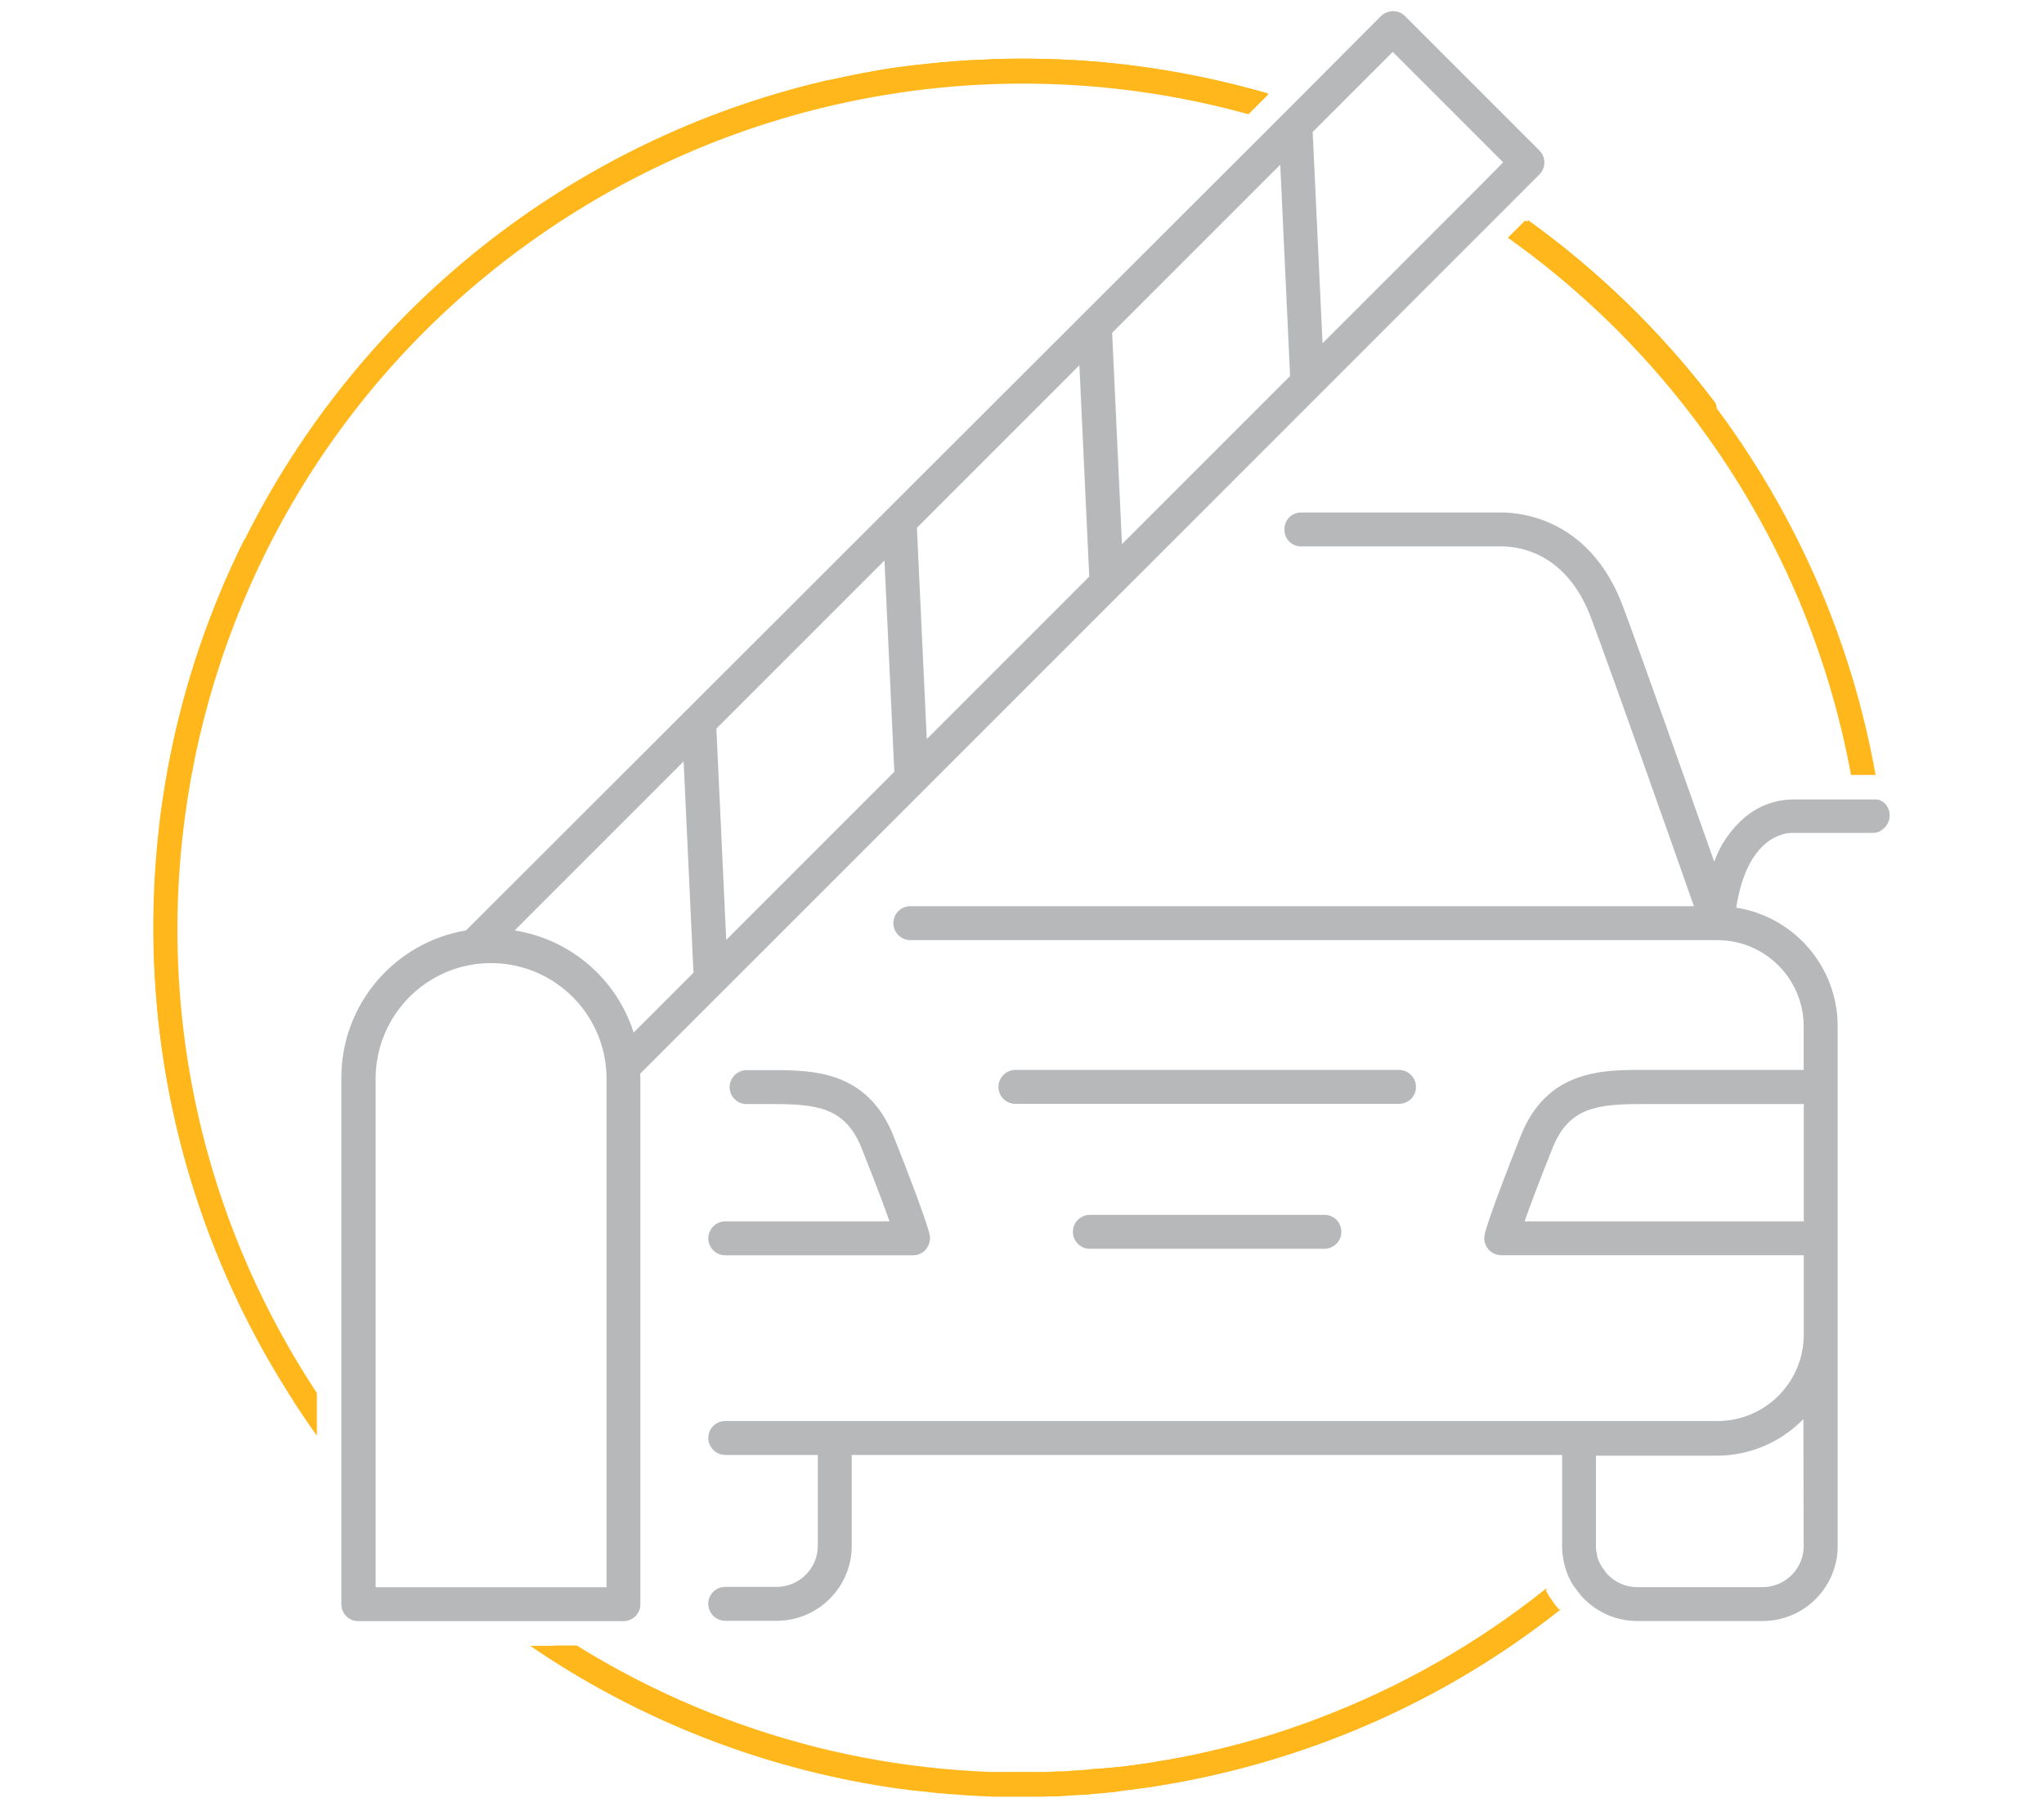
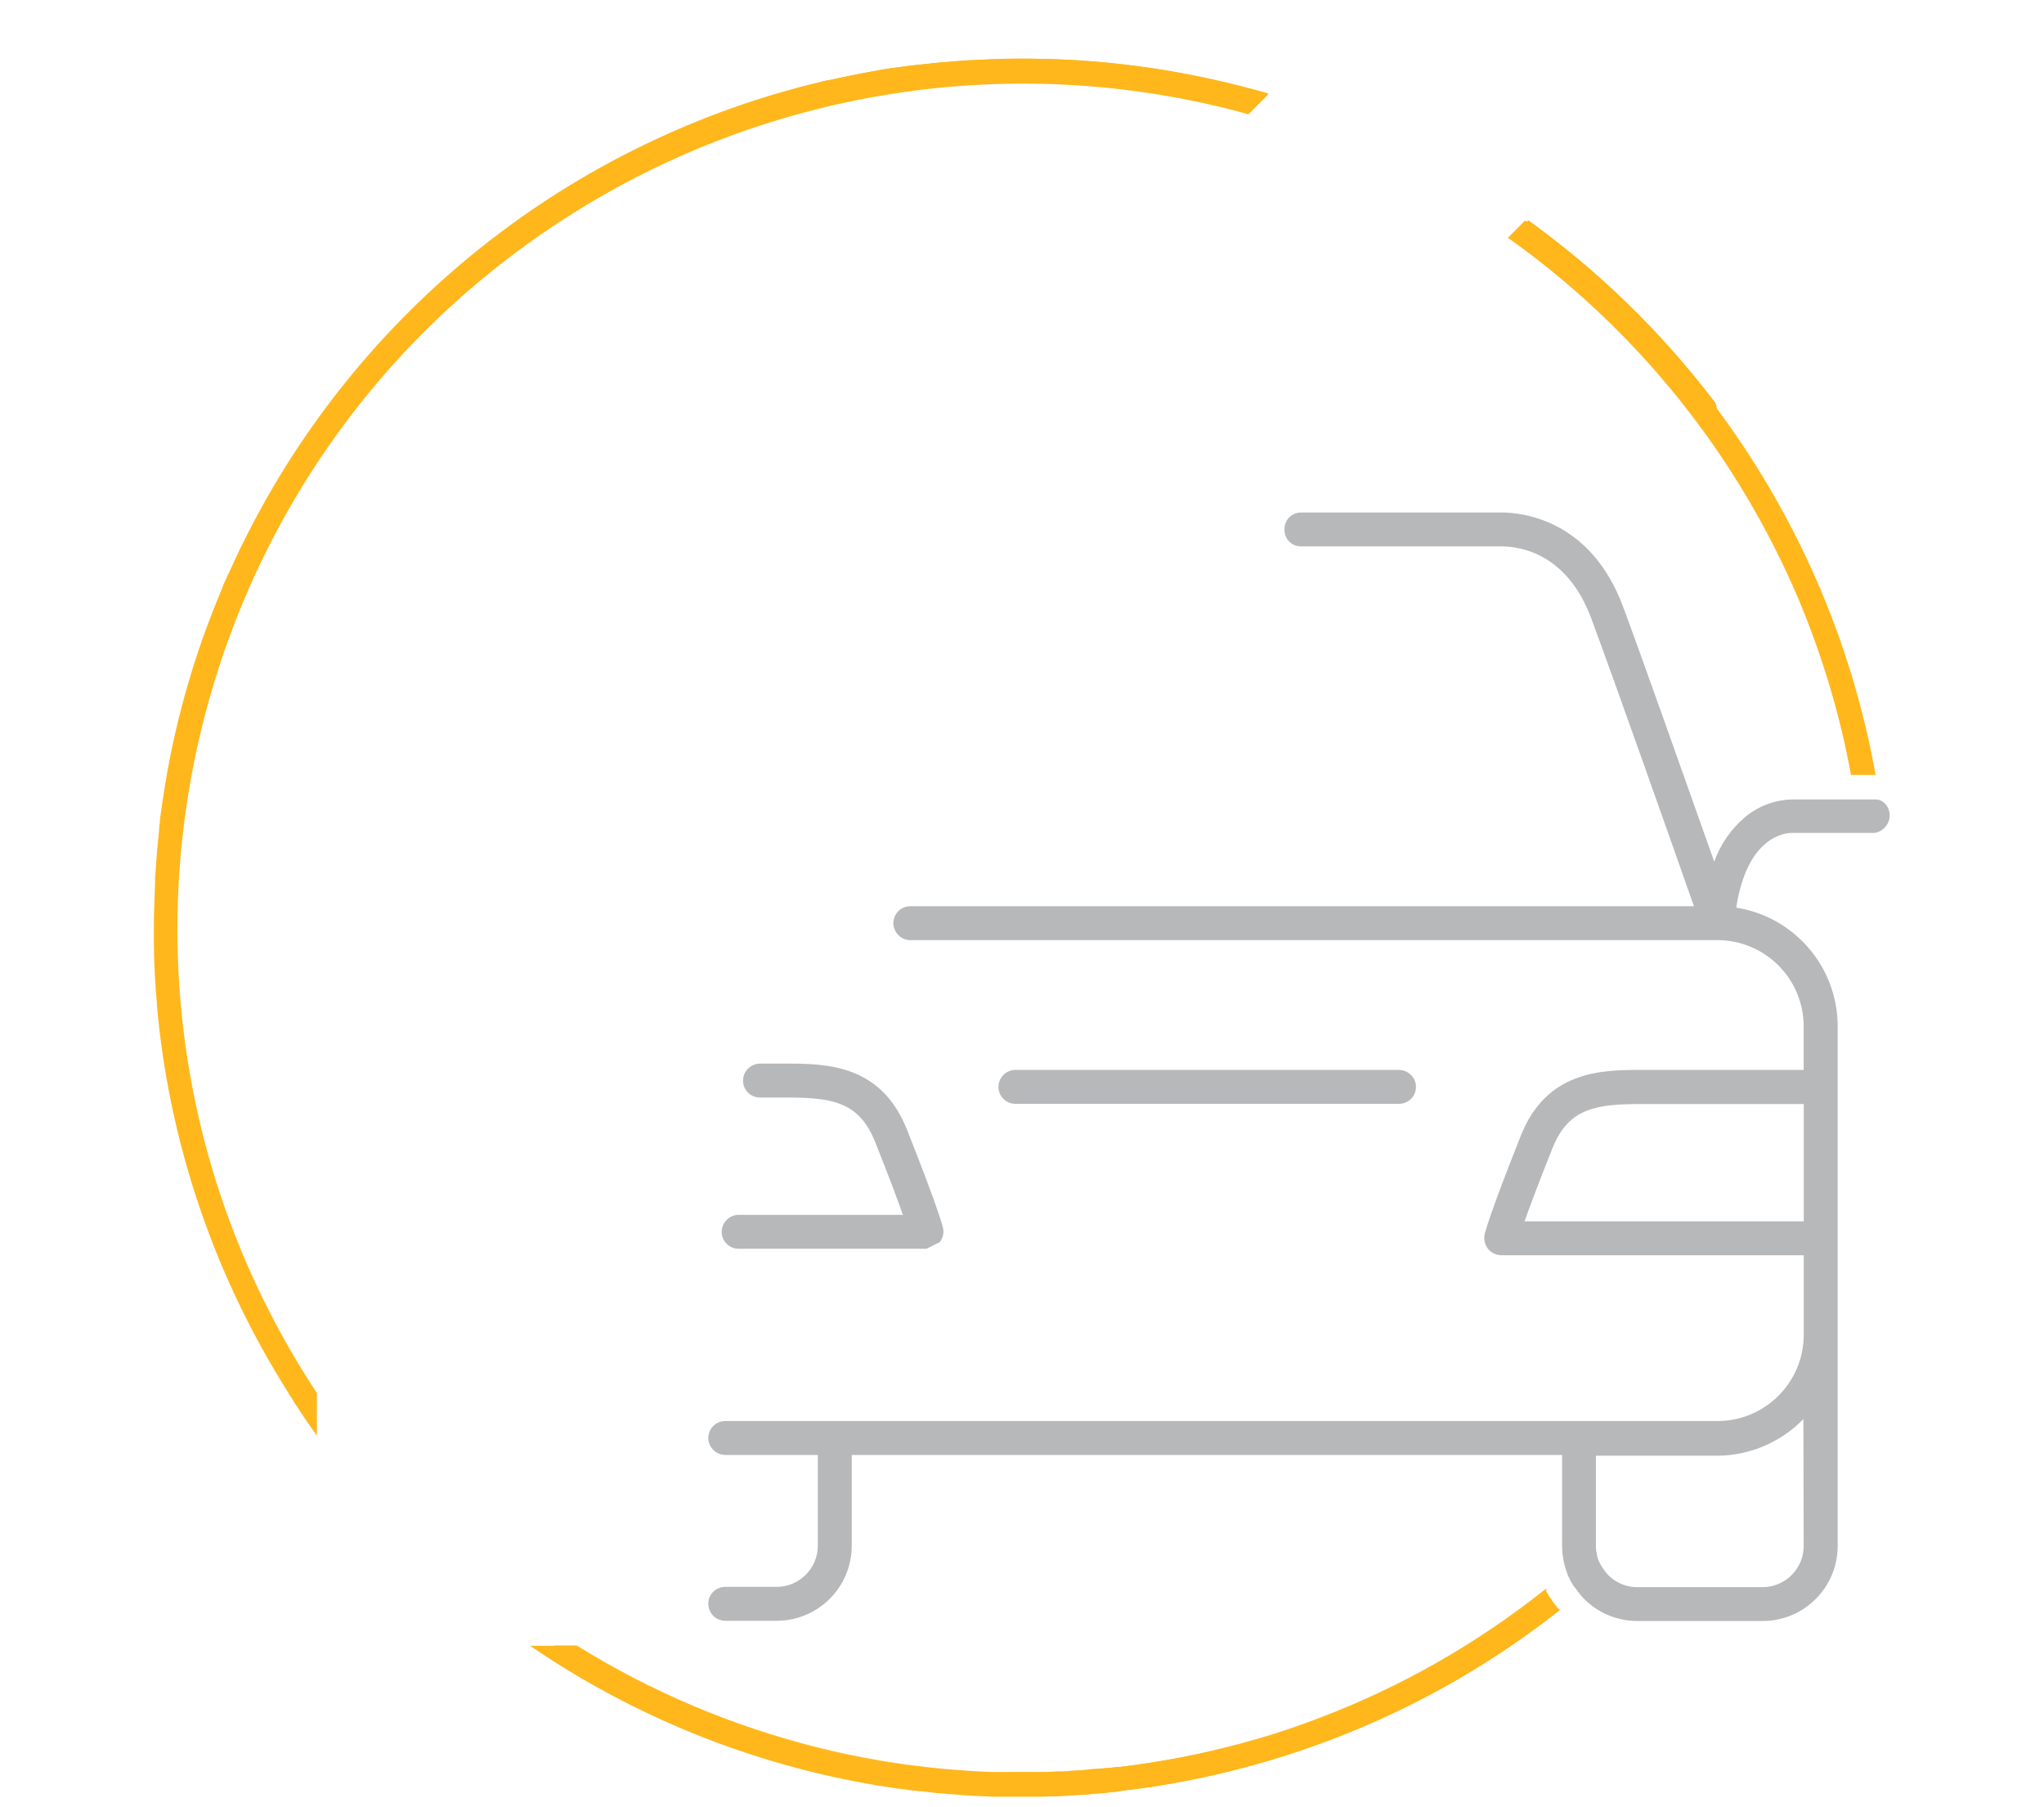
<svg xmlns="http://www.w3.org/2000/svg" id="Layer_1" viewBox="0 0 276 244">
  <rect x="20.74" y="1.45" width="234.56" height="241.11" style="fill:none;" />
-   <path id="Path_192" d="m40.87,189.79c-.48,0-.96-.24-1.25-.68-22.54-34.76-25.12-78.8-6.79-115.93.36-.72,1.25-1.04,2.01-.68s1.04,1.25.68,2.01h0l-.04.04c-17.88,36.21-15.39,79.16,6.59,113.04.44.68.24,1.61-.44,2.05-.24.16-.52.24-.8.24v-.08h.04Z" style="fill:#fcb61a;" />
  <path id="Path_193" d="m210.77,217.28c-14.99,11.89-32.71,19.89-51.56,23.35-.32.04-.6.12-.92.16-.32.04-.6.12-.92.16-.24.04-.48.08-.72.12s-.48.08-.72.12c-.48.08-.96.16-1.45.2-.48.08-.96.12-1.45.2-.24.04-.48.08-.72.08l-.6.08c-.08,0-.2.04-.28.04-.16,0-.36.04-.52.08-.28.04-.52.08-.8.08-.24.04-.48.04-.72.08-.48.04-1,.08-1.49.12-.24,0-.48.04-.72.08-.24,0-.48.04-.76.04s-.48.04-.72.04-.48.04-.76.04c-.4.04-.8.04-1.25.08-.24,0-.52.04-.76.04h-1c-.4,0-.76.04-1.13.04h-6.47c-.24,0-.48,0-.76-.04-.48,0-1-.04-1.53-.08h-.12c-.2,0-.4,0-.6-.04l-.72-.04c-.48-.04-1-.08-1.49-.12-.24,0-.48-.04-.72-.04s-.48-.04-.72-.08c-.36-.04-.68-.08-1.04-.08-.56-.04-1.13-.12-1.69-.2-.28-.04-.56-.08-.84-.08s-.56-.08-.8-.08-.56-.08-.8-.12c-.52-.08-1.04-.12-1.57-.2-.24-.04-.52-.08-.76-.12s-.48-.08-.76-.12-.48-.08-.76-.12c-15.43-2.61-30.18-8.28-43.4-16.68-.68-.44-.92-1.33-.48-2.01,0-.04.04-.04.04-.08h2.61l.08.04c.2.12.4.24.6.36.28.16.56.32.84.52l.36.2c.32.2.6.36.92.52.24.16.52.32.8.44.28.16.56.32.84.48l.08.04c.28.16.6.32.88.48s.6.32.88.48.56.32.84.44l.08.04h.04c.28.16.56.28.84.44.28.16.6.32.88.48h0c.32.16.6.32.92.44.16.08.32.16.44.24s.32.16.44.24c.32.16.68.32,1,.48.28.12.56.28.84.4.32.16.68.32,1,.48l.56.24.12.04s.08.04.12.04.08.04.12.04c.24.12.48.2.72.32.4.16.8.32,1.21.52.28.12.52.24.8.32.28.12.56.24.88.36.04.04.12.04.16.08.28.12.56.2.84.32.12.04.28.12.4.16.12.04.2.08.32.12h.04l.32.12c.24.08.52.2.76.28.28.12.6.2.88.32.36.12.76.28,1.13.4s.76.28,1.13.4c.08.04.16.08.24.08.08.04.16.08.24.08.16.08.36.12.52.16.4.12.8.28,1.21.4.28.08.52.16.8.24l.52.16c.28.08.6.16.88.24.32.08.64.2.96.28.28.08.56.16.84.24h.04l.2.04h.04c.28.08.52.16.8.2.32.08.64.16.96.24.56.12,1.08.28,1.65.4.32.08.6.16.92.2l.32.08c.48.12.96.2,1.45.32h.04l.68.12.72.16c.32.08.64.12.96.2.2.04.4.08.6.12.12.04.28.04.4.08.08,0,.12.04.2.04.24.04.48.08.76.12.64.12,1.29.2,1.93.32.32.04.6.08.92.12.2.04.4.08.6.08l.56.08.2.04s.12,0,.16.04l.44.08c.32.04.64.08.96.12.28.04.56.08.84.08.2.04.4.04.6.08.16,0,.32.04.48.04s.32.04.48.04l.48.04c.4.04.8.08,1.21.12.08,0,.2,0,.28.04.2,0,.4.04.56.04.2,0,.4.04.56.04h.48l.72.04h.32c.4.04.8.04,1.21.08.36,0,.72.04,1.13.04h7.39c.32,0,.64,0,.96-.04.28,0,.56,0,.88-.04h.64c.4,0,.76-.04,1.17-.08.44-.04.84-.04,1.29-.08.16,0,.32,0,.48-.04.24,0,.52-.04.76-.08.48-.04,1-.08,1.49-.12h.24c.28-.04.6-.04.88-.08.4-.04.8-.08,1.21-.12h.12c.36-.04.72-.08,1.08-.12.28-.04.6-.08.88-.12h.04c.16,0,.32-.04.48-.08.32-.04.64-.08,1-.12.12,0,.28-.04.4-.08h.12c.12,0,.24-.04.4-.08.12,0,.24-.04.4-.08.32-.04.64-.12,1-.16.4-.08.8-.12,1.17-.2h0c.4-.08.76-.12,1.17-.2s.8-.16,1.17-.24.76-.16,1.13-.24h.08c.32-.08.68-.16,1.04-.2h.16s.08,0,.12-.04c.2-.04.4-.08.56-.12h.04l.08-.04.12-.04.28-.08c.24-.04.48-.12.72-.16.08,0,.16-.04.24-.08.32-.08.68-.16,1-.24.48-.12.96-.24,1.45-.4.36-.08.72-.2,1.08-.28s.72-.2,1.08-.32c.2-.08.44-.12.64-.2h0l.16-.04.12-.04.28-.08c.36-.08.68-.2,1.04-.32.36-.12.72-.24,1.13-.36h0l.12-.04.92-.28.08-.04.16-.04c.24-.08.48-.16.72-.24l.28-.08c.36-.12.76-.28,1.13-.4.2-.08.36-.12.56-.2s.36-.12.56-.2h0c.2-.08.36-.12.56-.2s.36-.12.56-.2c.36-.12.76-.28,1.13-.44.36-.12.72-.28,1.08-.44h.04c.36-.16.72-.28,1.13-.44s.72-.32,1.08-.48c.2-.08.36-.16.56-.24s.36-.16.56-.24c.36-.16.72-.32,1.08-.48s.72-.32,1.08-.48.72-.32,1.08-.52c.2-.08.36-.16.52-.28l.52-.28c.36-.16.72-.36,1.08-.52.28-.16.6-.32.88-.44.08-.04.12-.08.2-.08l.08-.04c.16-.08.32-.16.48-.24.16-.08.32-.16.48-.24.36-.2.72-.36,1.04-.56.16-.08.36-.2.52-.28l.52-.28c.36-.2.68-.4,1.04-.6.36-.2.68-.4,1.04-.6h0c.32-.2.68-.4,1-.6.24-.16.52-.32.76-.48.24-.16.52-.32.76-.48.24-.16.52-.32.76-.48.24-.16.52-.32.76-.48.28-.2.6-.4.88-.56,0,0,.04,0,.04-.04h.08c.16-.08.32-.2.48-.32h0c.16-.12.32-.2.48-.32.04,0,.04-.04.08-.04.32-.24.68-.44,1-.68s.68-.44,1-.68c.04-.04.08-.08.12-.08.28-.2.56-.4.84-.6s.56-.4.88-.64l.12-.08s.08-.04.12-.08l.04-.04.4-.28c.12-.08.28-.2.4-.28.32-.24.64-.48.96-.72.28-.2.52-.4.8-.64.04-.04.08-.08.16-.12h0c.56.8,1.12,1.61,1.73,2.33" style="fill:#fcb61a;" />
  <path id="Path_194" d="m171.31,12.62l-.04.04-2.41,2.41c-18.53-5.18-38.05-5.63-56.78-1.25-.8.2-1.61-.28-1.81-1.08s.28-1.61,1.08-1.81h.04c.12-.04.24-.04.4-.08s.28-.08.44-.08c.8-.2,1.65-.36,2.45-.52.28-.04.56-.12.8-.16.56-.12,1.08-.2,1.65-.32l.84-.16h.04c.52-.08,1.08-.2,1.61-.28.36-.04.68-.12,1.04-.16.68-.08,1.37-.2,2.09-.28.36-.04.68-.08,1.04-.12h.08c2.17-.28,4.38-.48,6.59-.6.28-.04.56-.04.84-.04.56-.04,1.13-.04,1.69-.08.28,0,.56-.04.84-.04s.6-.04.88-.04c.84-.04,1.65-.04,2.49-.04h1.77c10.93.04,21.78,1.65,32.31,4.7" style="fill:#fcb61a;" />
  <path id="Path_195" d="m174.85,13.74l-2.41,2.41,2.41-2.41h0Z" style="fill:#fcb61a;" />
  <path id="Path_196" d="m231.23,56.3c-.28.2-.56.28-.88.28-.44,0-.88-.2-1.17-.56-7.03-9.28-15.47-17.4-24.99-24.11l2.13-2.13.04-.04c9.44,6.79,17.84,14.95,24.91,24.19.08.12.2.24.28.36.44.64.28,1.53-.32,2.01" style="fill:#fcb61a;" />
  <path id="Path_197" d="m209,214.54c-37.69,30.02-90.21,33.03-131.12,7.64h-.52l.08.04c.2.12.4.24.6.36.28.16.56.32.84.52l.36.2c.32.2.6.36.92.52.24.16.52.32.8.44.28.16.56.32.84.48l.08.04c.28.16.6.32.88.48s.6.32.88.48.56.32.84.44l.08.04h.04c.28.16.56.28.84.44.28.16.6.32.88.48h0c.32.16.6.32.92.44.16.08.32.16.44.24s.32.16.44.24c.32.16.68.32,1,.48.28.12.56.28.84.4.32.16.68.32,1,.48l.56.24.12.04s.08.04.12.04.08.04.12.04c.24.12.48.2.72.32.4.16.8.32,1.21.52.28.12.52.24.8.32.28.12.56.24.88.36.04.04.12.04.16.08.28.12.56.2.84.32.12.04.28.12.4.16.12.04.2.08.32.12h.04l.32.12c.24.08.52.2.76.28.28.12.6.2.88.32.36.12.76.28,1.13.4s.76.28,1.13.4c.08.04.16.08.24.08.08.04.16.08.24.08.16.08.36.12.52.16.4.12.8.28,1.21.4.28.08.52.16.8.24l.52.16c.28.08.6.16.88.24.32.08.64.2.96.28.28.08.56.16.84.24h.04l.2.04h.04c.28.08.52.16.8.2.32.08.64.16.96.24.56.12,1.08.28,1.65.4.32.08.6.16.92.2l.32.08c.48.12.96.2,1.45.32h.04l.68.12.72.16c.32.08.64.12.96.2.2.04.4.08.6.12.12.04.28.04.4.08.08,0,.12.04.2.04.24.04.48.08.76.12.64.12,1.29.2,1.93.32.32.04.6.08.92.12.2.04.4.08.6.08l.56.08.2.04s.12,0,.16.04l.44.08c.32.04.64.08.96.12.28.04.56.08.84.08.2.04.4.04.6.08.16,0,.32.04.48.04s.32.04.48.04l.48.04c.4.04.8.08,1.21.12.08,0,.2,0,.28.04.2,0,.4.04.56.04.2,0,.4.04.56.04h.48l.72.04h.32c.4.04.8.04,1.21.08.36,0,.72.04,1.13.04h7.39c.32,0,.64,0,.96-.04.28,0,.56,0,.88-.04h.64c.4,0,.76-.04,1.17-.08.44-.04.84-.04,1.29-.08.16,0,.32,0,.48-.04.24,0,.52-.04.76-.08.48-.04,1-.08,1.49-.12h.24c.28-.04.6-.08.88-.08.4-.04.8-.08,1.21-.12h.12c.36-.04.72-.08,1.08-.12.28-.04.6-.08.88-.12h.04c.16,0,.32-.04.48-.08.32-.04.64-.08,1-.12.12,0,.28-.04.4-.08h.12c.12,0,.24-.04.4-.08.12,0,.24-.04.4-.08.32-.04.64-.12,1-.16.4-.08.8-.12,1.17-.2h0c.4-.08.76-.12,1.17-.2s.8-.16,1.17-.24.76-.16,1.13-.24h.08c.32-.08.68-.16,1.04-.2h.16s.08,0,.12-.04c.2-.04.4-.08.56-.12h.04l.08-.04.12-.04.28-.08c.24-.04.48-.12.72-.16l.24-.08c.32-.08.68-.16,1-.24.48-.12.96-.24,1.45-.4.36-.08.72-.2,1.08-.28s.72-.2,1.08-.32c.2-.08.44-.12.64-.2h0l.16-.04.12-.04.28-.08c.36-.12.68-.2,1.04-.32.36-.12.72-.24,1.13-.36h0l.12-.04.92-.28.08-.04.16-.04c.24-.08.48-.16.72-.24l.28-.08c.36-.12.76-.28,1.13-.4.2-.08.36-.12.56-.2s.36-.12.56-.2h0c.2-.08.36-.12.56-.2s.36-.12.56-.2c.36-.12.76-.28,1.13-.44.36-.12.72-.28,1.08-.44h.04c.36-.16.72-.32,1.13-.44.36-.16.72-.32,1.08-.48.2-.08.36-.16.56-.24s.36-.16.56-.24c.36-.16.72-.32,1.08-.48s.72-.32,1.08-.48.72-.32,1.08-.52c.2-.08.36-.16.52-.28l.52-.28c.36-.16.72-.36,1.08-.52.28-.16.6-.32.88-.44.08-.04.12-.08.2-.08l.08-.04c.16-.08.32-.16.48-.24s.32-.16.48-.24c.36-.2.72-.36,1.04-.56.16-.08.36-.2.52-.28l.52-.28c.36-.2.68-.4,1.04-.6.36-.2.68-.4,1.04-.6h0c.32-.2.68-.4,1-.6.24-.16.52-.32.76-.48.24-.16.52-.32.76-.48s.52-.32.76-.48c.24-.16.52-.32.76-.48.28-.2.6-.4.88-.56,0,0,.04,0,.04-.04h.08c.16-.08.32-.2.48-.32h0c.16-.12.32-.2.48-.32.04,0,.04-.04.08-.04.32-.24.68-.44,1-.68.32-.24.68-.48,1-.68.04-.04.08-.08.12-.08.28-.2.56-.4.84-.6s.56-.4.88-.64l.12-.08s.08-.04.12-.08l.04-.04.4-.28c.12-.08.28-.2.4-.28.32-.24.64-.48.96-.72.28-.2.52-.4.8-.64.04-.04.08-.08.16-.12h0c.08-.2.04-.28-.04-.4m22.5-160.3c-.08-.12-.2-.24-.28-.36-7.07-9.24-15.47-17.36-24.95-24.15l-2.13,2.13-.2.2c17.32,12.3,30.9,29.17,39.22,48.74,3.21,7.64,5.63,15.63,7.11,23.79h3.01c.08,0,.2,0,.32.04-3.25-18.28-10.85-35.56-22.1-50.39m-20.74,163.03c-.6-.72-1.17-1.57-1.61-2.41-.04-.12-.12-.2-.16-.32-37.69,30.02-90.21,33.03-131.12,7.64h-5.95c13.98,9.56,29.9,15.99,46.65,18.81.24.04.48.08.76.12s.48.08.76.12c.24.04.52.08.76.12.52.08,1.04.16,1.57.2.28.04.56.08.8.12.28.04.56.08.8.08.28.04.56.08.84.08.56.08,1.13.12,1.69.2.36.04.68.08,1.04.08.24.04.48.04.72.08.24,0,.48.04.72.04.48.04,1,.08,1.49.12l.72.04c.2,0,.4.04.6.04h.12c.48.04,1,.04,1.53.08.24,0,.48,0,.76.04h6.47c.4,0,.76,0,1.13-.04h1c.24,0,.52,0,.76-.04.4,0,.8-.04,1.25-.08.24,0,.48-.04.76-.04s.48-.04.72-.04.48-.04.76-.04.48-.04.72-.08c.48-.04,1-.08,1.49-.12.24-.04.48-.04.72-.08.28-.04.52-.04.8-.08.16,0,.36-.04.52-.08.08,0,.2,0,.28-.04l.6-.08c.24-.04.48-.08.72-.08.48-.08.96-.12,1.45-.2.48-.08.96-.12,1.45-.2.24-.04.48-.08.72-.12s.48-.08.72-.12c.32-.04.6-.12.92-.16s.6-.12.92-.16c18.85-3.46,36.57-11.45,51.56-23.39h0M138.96,7.92h-1.77c-.84,0-1.65.04-2.49.04-.28,0-.6,0-.88.04-.28,0-.56.04-.84.04-.56.04-1.13.04-1.69.08-.28,0-.56.04-.84.04-2.21.16-4.42.36-6.59.6h-.08c-.36.04-.68.08-1.04.12-.68.08-1.37.2-2.09.28-.36.04-.68.12-1.04.16-.52.08-1.08.16-1.61.28h-.04l-.84.16c-.56.08-1.08.2-1.65.32-.28.04-.56.12-.8.16-.8.16-1.65.36-2.45.52-.16.04-.28.08-.44.08s-.28.08-.44.08c-34.12,8-62.89,30.82-78.44,62.21h0c-.16.32-.32.64-.48.96-.08.16-.16.32-.24.52-.28.56-.52,1.08-.76,1.65-.12.24-.24.52-.36.76s-.24.52-.36.76-.24.52-.36.8c-.12.24-.24.52-.32.8-3.86,9.08-6.55,18.57-8,28.33-.08.56-.16,1.08-.24,1.65-.04.28-.08.56-.12.84-.04.28-.08.56-.08.84-.04.28-.08.56-.08.84-.04.28-.04.56-.08.84v.12c-.04.24-.04.48-.08.72-.04.28-.04.56-.08.84s-.04.56-.08.84c-.04.56-.08,1.17-.12,1.73-.04.36-.04.72-.08,1.08s-.04.72-.04,1.08v.24c-.08,1.93-.16,3.9-.16,5.87v2.25c0,.68.04,1.37.04,2.05,0,.32.04.6.04.92,0,.24.04.52.04.76v.28c.04.64.08,1.29.12,1.89v.04c.04.32.04.64.08.96,0,.2.04.36.04.56.04.24.04.48.04.68,1.57,17.96,7.31,35.36,16.72,50.75.2.32.36.6.56.92s.4.6.56.92c.16.28.36.52.52.8.04.04.04.08.08.12v.04s.04.04.04.08h0c1,1.53,2.05,3.09,3.13,4.58v-5.75C8.12,135.54,22.67,64.74,75.35,30.1c27.49-18.08,61.48-23.47,93.23-14.67l.2-.2,2.41-2.41c-10.41-3.21-21.3-4.82-32.23-4.9" style="fill:#ffb71b;" />
-   <path id="Path_198" d="m125.1,168.61c-.44.56-1.08.88-1.81.88h-25.36c-1.29,0-2.29-1.04-2.29-2.29s1.04-2.29,2.29-2.29h22.18c-.68-1.93-1.81-4.98-3.74-9.81-2.21-5.63-6.11-6.03-12.22-6.03h-3.34c-1.29,0-2.29-1.04-2.29-2.29s1.04-2.29,2.29-2.29h3.54c5.47,0,12.82.12,16.31,8.92,4.18,10.53,4.82,13.02,4.86,13.26.16.64,0,1.37-.44,1.93" style="fill:#b7b8ba;" />
+   <path id="Path_198" d="m125.1,168.61h-25.36c-1.29,0-2.29-1.04-2.29-2.29s1.04-2.29,2.29-2.29h22.18c-.68-1.93-1.81-4.98-3.74-9.81-2.21-5.63-6.11-6.03-12.22-6.03h-3.34c-1.29,0-2.29-1.04-2.29-2.29s1.04-2.29,2.29-2.29h3.54c5.47,0,12.82.12,16.31,8.92,4.18,10.53,4.82,13.02,4.86,13.26.16.64,0,1.37-.44,1.93" style="fill:#b7b8ba;" />
  <path id="Path_199" d="m191.2,146.75c0,1.29-1.04,2.29-2.29,2.29h-51.8c-1.29,0-2.29-1.04-2.29-2.29s1.04-2.29,2.29-2.29h51.76c1.29,0,2.33,1.04,2.33,2.29" style="fill:#b7b8ba;" />
-   <path id="Path_200" d="m181.12,166.32c0,1.29-1.04,2.29-2.29,2.29h-31.67c-1.29,0-2.29-1.04-2.29-2.29s1.04-2.29,2.29-2.29h31.67c1.29,0,2.29,1,2.29,2.29" style="fill:#b7b8ba;" />
  <path id="Path_201" d="m254.17,108.22c-.16-.12-.36-.2-.52-.24h-.08s-.08,0-.12-.04h-11.37c-2.37.04-4.66.88-6.47,2.41-1.89,1.61-3.3,3.66-4.14,5.99-3.58-10.09-9.72-27.49-12.3-34.4-4.38-11.81-13.66-12.74-16.4-12.74h-27c-1.29-.04-2.33.96-2.33,2.25-.04,1.29.96,2.33,2.25,2.33h27.08c2.53,0,8.84.96,12.1,9.72,3.01,8.08,10.97,30.62,13.86,38.86h-105.81c-1.29,0-2.29,1.04-2.29,2.29s1.04,2.29,2.29,2.29h108.98c6.43,0,11.65,5.22,11.65,11.65v5.87h-21.9c-5.47,0-12.82.12-16.31,8.92-4.18,10.53-4.82,13.02-4.86,13.26-.28,1.25.48,2.49,1.69,2.77.16.04.36.08.52.08h40.87v10.73c0,6.43-5.22,11.65-11.65,11.65H97.93c-1.29,0-2.29,1.04-2.29,2.29s1.04,2.29,2.29,2.29h12.5v12.26c0,3.05-2.49,5.55-5.55,5.55h-6.99c-1.29.04-2.29,1.08-2.25,2.33s1,2.21,2.25,2.25h6.99c5.59,0,10.13-4.54,10.13-10.13v-12.26h95.92v12.26c0,1.37.28,2.73.8,4.02h0c.04.12.08.2.16.32s.08.2.12.28c.08.12.12.24.2.36.08.12.12.2.2.32.04.08.08.16.16.24,0,0,0,.04.04.04,0,.04.04.08.08.08.04.08.12.16.16.24.08.08.12.2.2.28s.16.2.24.28v.04c1.93,2.33,4.78,3.66,7.8,3.66h16.92c5.59,0,10.13-4.54,10.13-10.13v-70.16c0-8-5.83-14.79-13.7-16.03,1.49-9.6,6.55-10.09,7.51-10.09h10.97c.2,0,.36,0,.52-.08.04,0,.12-.04.16-.04.16-.04.28-.12.4-.2.04,0,.08-.04.08-.08.08-.04.12-.08.2-.12.04,0,.08-.04.08-.08s.04-.04.08-.08l.08-.08c.88-.92.84-2.37-.04-3.25-.04-.04-.16-.12-.32-.24m-10.61,100.54c0,3.05-2.49,5.55-5.55,5.55h-16.92c-1.69,0-3.25-.76-4.3-2.05v-.04s-.08-.08-.12-.16c-.08-.12-.16-.2-.24-.32-.04-.04-.08-.08-.08-.12-.08-.12-.12-.2-.2-.32l-.08-.16s-.04-.12-.08-.16-.04-.12-.08-.16c-.04-.08-.04-.12-.08-.2s-.04-.12-.08-.2c-.04-.12-.08-.24-.08-.4,0-.04-.04-.12-.04-.16v-.08c0-.08,0-.12-.04-.16,0-.04,0-.12-.04-.16-.04-.2-.04-.4-.04-.64v-12.26h16.36c4.38,0,8.6-1.81,11.65-4.94l.04,17.16Zm0-43.84h-37.69c.68-1.93,1.81-4.98,3.74-9.81,2.21-5.63,6.11-6.03,12.22-6.03h21.74v15.83Z" style="fill:#b7b8ba;" />
  <path id="Path_202" d="m174.85,13.74l-2.41,2.41,2.41-2.41h0Z" style="fill:#b7b8ba;" />
-   <path id="Path_203" d="m207.88,20.33l-18.16-18.16c-.88-.88-2.33-.88-3.25,0h0l-11.57,11.61-2.41,2.41L62.93,125.62c-9.72,1.65-16.84,10.05-16.84,19.89v71.09c0,1.29,1.04,2.29,2.29,2.29h35.8c1.29,0,2.29-1.04,2.29-2.29v-71.09c0-.2-.04-.36-.04-.52L201.37,30.06l2.21-2.21,4.26-4.26c.92-.92.92-2.37.04-3.25h0m-125.98,193.97h-31.18v-68.8c.08-8.6,7.11-15.55,15.71-15.47,8.52.08,15.39,6.95,15.47,15.47v68.8Zm3.66-74.9c-2.33-7.27-8.52-12.58-16.07-13.78l22.82-22.82,1.33,28.53-8.08,8.08Zm12.5-12.5l-1.33-28.53,22.7-22.7,1.33,28.53-22.7,22.7Zm27.08-27.12l-1.33-28.53,21.94-21.94,1.33,28.53-21.94,21.94Zm26.36-26.32l-1.33-28.53,22.7-22.7,1.33,28.53-22.7,22.7Zm48.14-48.18l-2.21,2.21-18.85,18.85-1.33-28.53,10.81-10.81,14.91,14.91-3.34,3.38Z" style="fill:#b7b8ba;" />
  <path id="Path_204" d="m174.85,13.74l-2.41,2.41,2.41-2.41h0Z" style="fill:#fcb61a;" />
</svg>